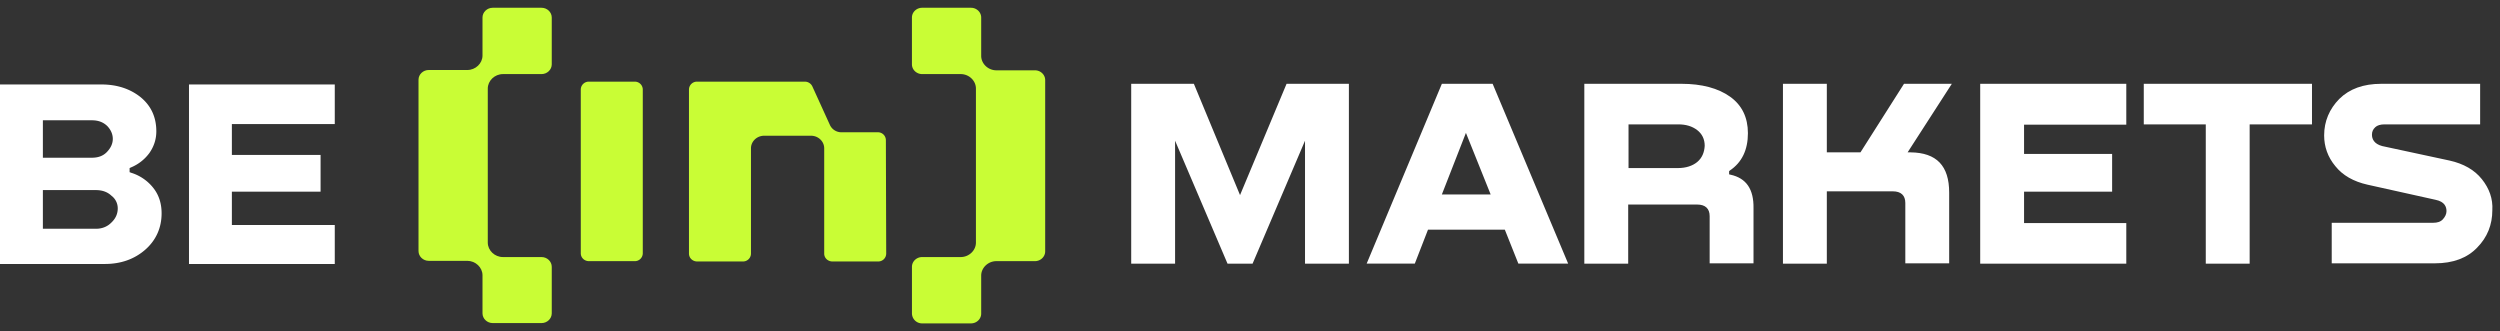
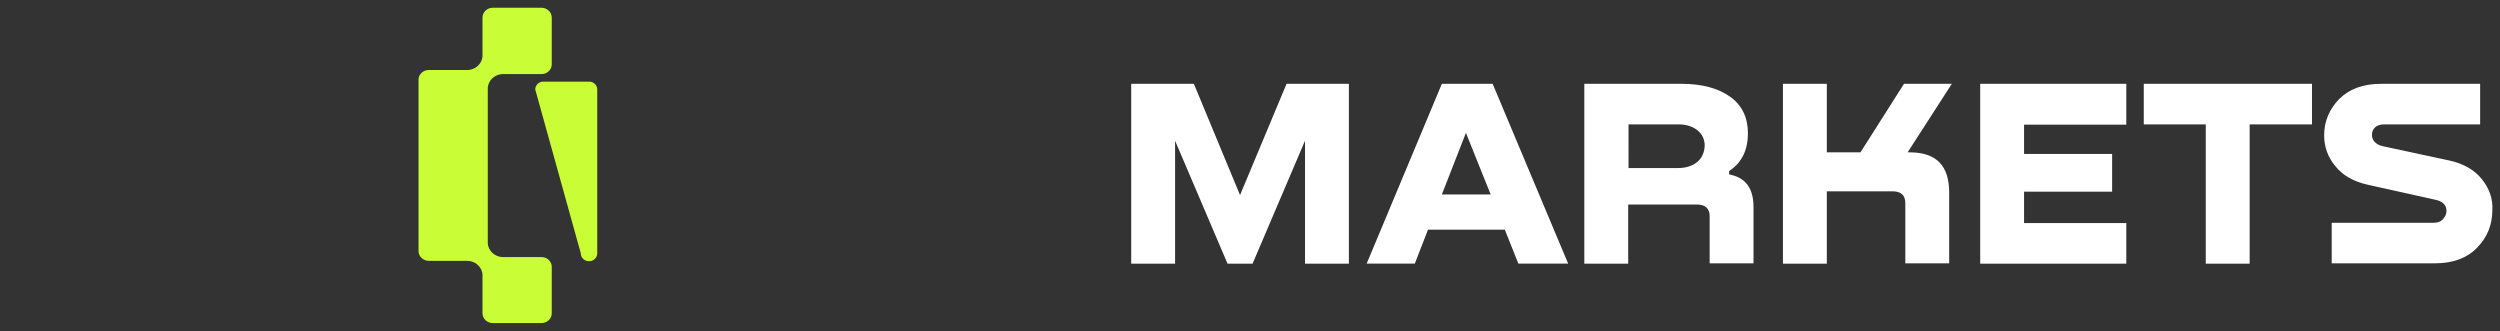
<svg xmlns="http://www.w3.org/2000/svg" width="151" height="20" fill="none">
  <rect width="100%" height="100%" fill="#333333" stroke="none" />
  <g clip-path="url(#be-in-crypto_svg__a)">
-     <path fill="#fff" d="M8.506 5.88c-.637-.513-1.434-.778-2.37-.778H0v10.842h6.335c.956 0 1.773-.285 2.43-.855s.996-1.329.996-2.202c0-.627-.18-1.14-.518-1.557a2.72 2.72 0 0 0-1.315-.893l-.1-.038v-.247l.08-.038c.459-.19.837-.493 1.116-.873q.418-.599.418-1.31c0-.855-.318-1.538-.936-2.05M2.59 7.266h2.968c.378 0 .677.114.916.342.22.228.339.494.339.778q0 .428-.359.798-.329.342-.896.342H2.59zm4.143 6.171c-.239.247-.558.38-.936.38H2.59v-2.335h3.207c.378 0 .697.113.936.341a.95.95 0 0 1 .379.76c0 .323-.12.607-.379.854M20.22 7.494V5.102h-8.805v10.842h8.805v-2.355h-6.215v-2.013h5.358V9.356h-5.358V7.494z" />
    <path fill="#C9FD35" fill-rule="evenodd" d="M33.326 16.115c0-.323-.279-.589-.617-.589h-2.331c-.498 0-.916-.399-.916-.873V5.349c0-.475.418-.874.916-.874h2.33c.34 0 .618-.266.618-.588v-2.83c0-.322-.279-.588-.617-.588H29.76c-.338 0-.617.266-.617.588v2.298c0 .475-.419.873-.916.873h-2.331c-.339 0-.618.266-.618.589v10.348c0 .323.28.59.618.59h2.33c.498 0 .917.398.917.873v2.297c0 .323.279.589.617.589h2.949c.338 0 .617-.266.617-.589z" clip-rule="evenodd" />
-     <path fill="#C9FD35" d="M35.08 15.3c0 .265.218.474.497.474h2.75a.48.48 0 0 0 .497-.475V5.406a.48.48 0 0 0-.498-.474h-2.749a.48.48 0 0 0-.498.474z" />
-     <path fill="#C9FD35" fill-rule="evenodd" d="M53.507 8.463a.48.48 0 0 0-.498-.474h-2.172a.76.76 0 0 1-.717-.456l-1.055-2.317a.5.5 0 0 0-.459-.284h-6.494a.48.48 0 0 0-.498.474v9.912c0 .266.22.475.498.475h2.75a.48.48 0 0 0 .497-.475v-6.36c0-.419.359-.76.797-.76h2.829c.438 0 .797.341.797.76v6.36c0 .266.219.475.498.475h2.749a.48.48 0 0 0 .498-.475zM55.699 19.533h2.948c.338 0 .617-.266.617-.589v-2.297c0-.475.419-.874.917-.874h2.33c.339 0 .618-.266.618-.589V4.836c0-.323-.279-.589-.618-.589h-2.33c-.498 0-.917-.398-.917-.873V1.057c0-.322-.279-.588-.617-.588h-2.948c-.34 0-.618.266-.618.588v2.83c0 .322.279.588.618.588h2.33c.498 0 .917.399.917.874v9.304c0 .474-.419.873-.917.873H55.7c-.34 0-.618.266-.618.589v2.81a.61.61 0 0 0 .618.608" clip-rule="evenodd" />
+     <path fill="#C9FD35" d="M35.08 15.3c0 .265.218.474.497.474a.48.48 0 0 0 .497-.475V5.406a.48.48 0 0 0-.498-.474h-2.749a.48.48 0 0 0-.498.474z" />
    <path fill="#fff" d="m77.708 5.063-2.81 6.721-2.788-6.722h-3.785v10.862h2.65V8.499l3.167 7.425h1.514l3.167-7.425v7.425h2.65V5.063zM90.156 5.063h-3.068l-4.542 10.86h2.908l.797-2.05h4.641l.817 2.05h3.008zm-3.068 6.683 1.454-3.721 1.494 3.721zM104.518 10.55l-.08-.019v-.19l.04-.038c.737-.494 1.096-1.253 1.096-2.26 0-.949-.359-1.69-1.076-2.202-.717-.513-1.713-.779-2.928-.779h-5.877v10.862h2.65v-3.57h4.163c.498 0 .757.247.757.702v2.849h2.649v-3.323c.02-1.158-.438-1.823-1.394-2.032m-2.012-.76c-.279.228-.677.361-1.155.361h-2.988V7.512h3.008q.687 0 1.135.342c.299.228.458.55.458.95-.02.398-.159.74-.458.986M115.4 9.202h-.18l2.67-4.14h-2.889l-2.629 4.14h-2.032v-4.14h-2.65v10.862h2.65v-4.368h3.984c.498 0 .757.247.757.703v3.646h2.649v-4.273c0-1.614-.757-2.411-2.33-2.43M128.428 7.512v-2.45h-8.824v10.862h8.824v-2.45h-6.175v-1.899h5.319V9.297h-5.319V7.53h6.175zM129.484 5.063v2.449h3.745v8.412h2.65V7.512h3.765v-2.45zM149.9 10.816c-.438-.55-1.096-.93-1.952-1.12l-4.064-.874c-.498-.133-.618-.437-.618-.683 0-.19.06-.323.2-.456.119-.114.318-.171.557-.171h5.777v-2.45h-5.976c-1.076 0-1.912.304-2.53.912-.597.608-.916 1.348-.916 2.203 0 .683.219 1.31.677 1.86.438.551 1.096.93 1.952 1.12l4.104.912c.558.114.657.437.657.684 0 .17-.079.341-.219.493-.139.152-.338.21-.577.21h-6.136v2.449h6.235c1.096 0 1.952-.323 2.55-.95.617-.626.916-1.386.916-2.26.04-.683-.179-1.31-.637-1.88" />
  </g>
  <defs>
    <clipPath id="be-in-crypto_svg__a">
      <path fill="#fff" d="M0 0h151v20H0z" />
    </clipPath>
  </defs>
</svg>